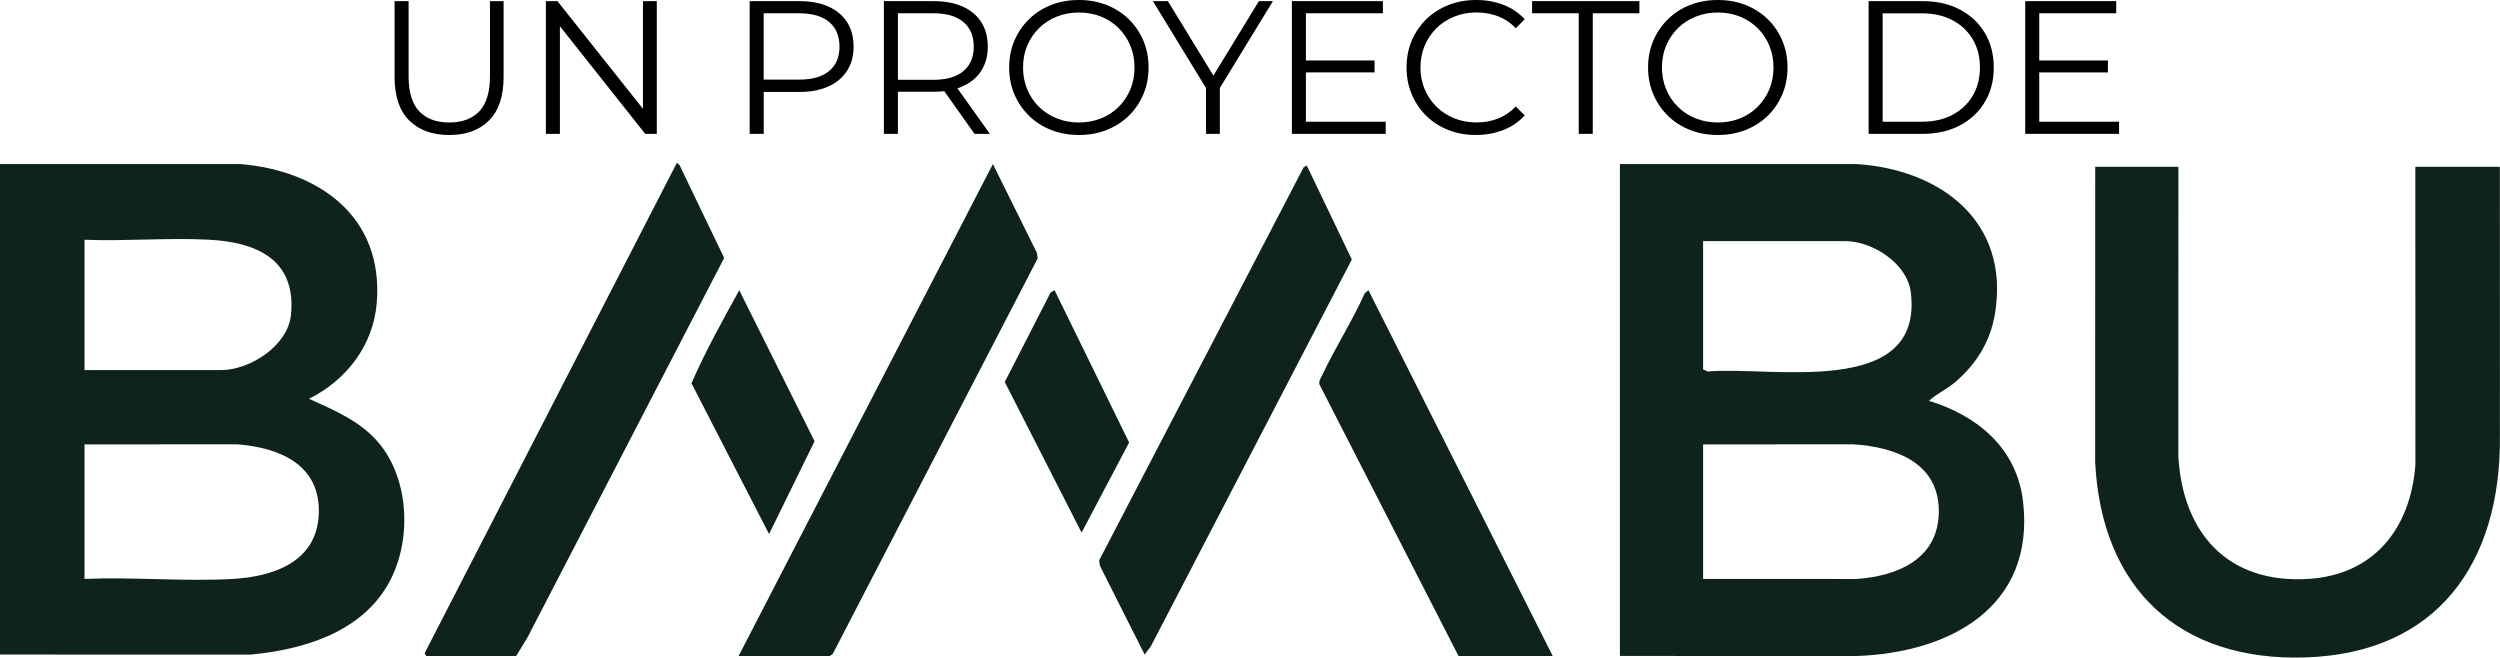
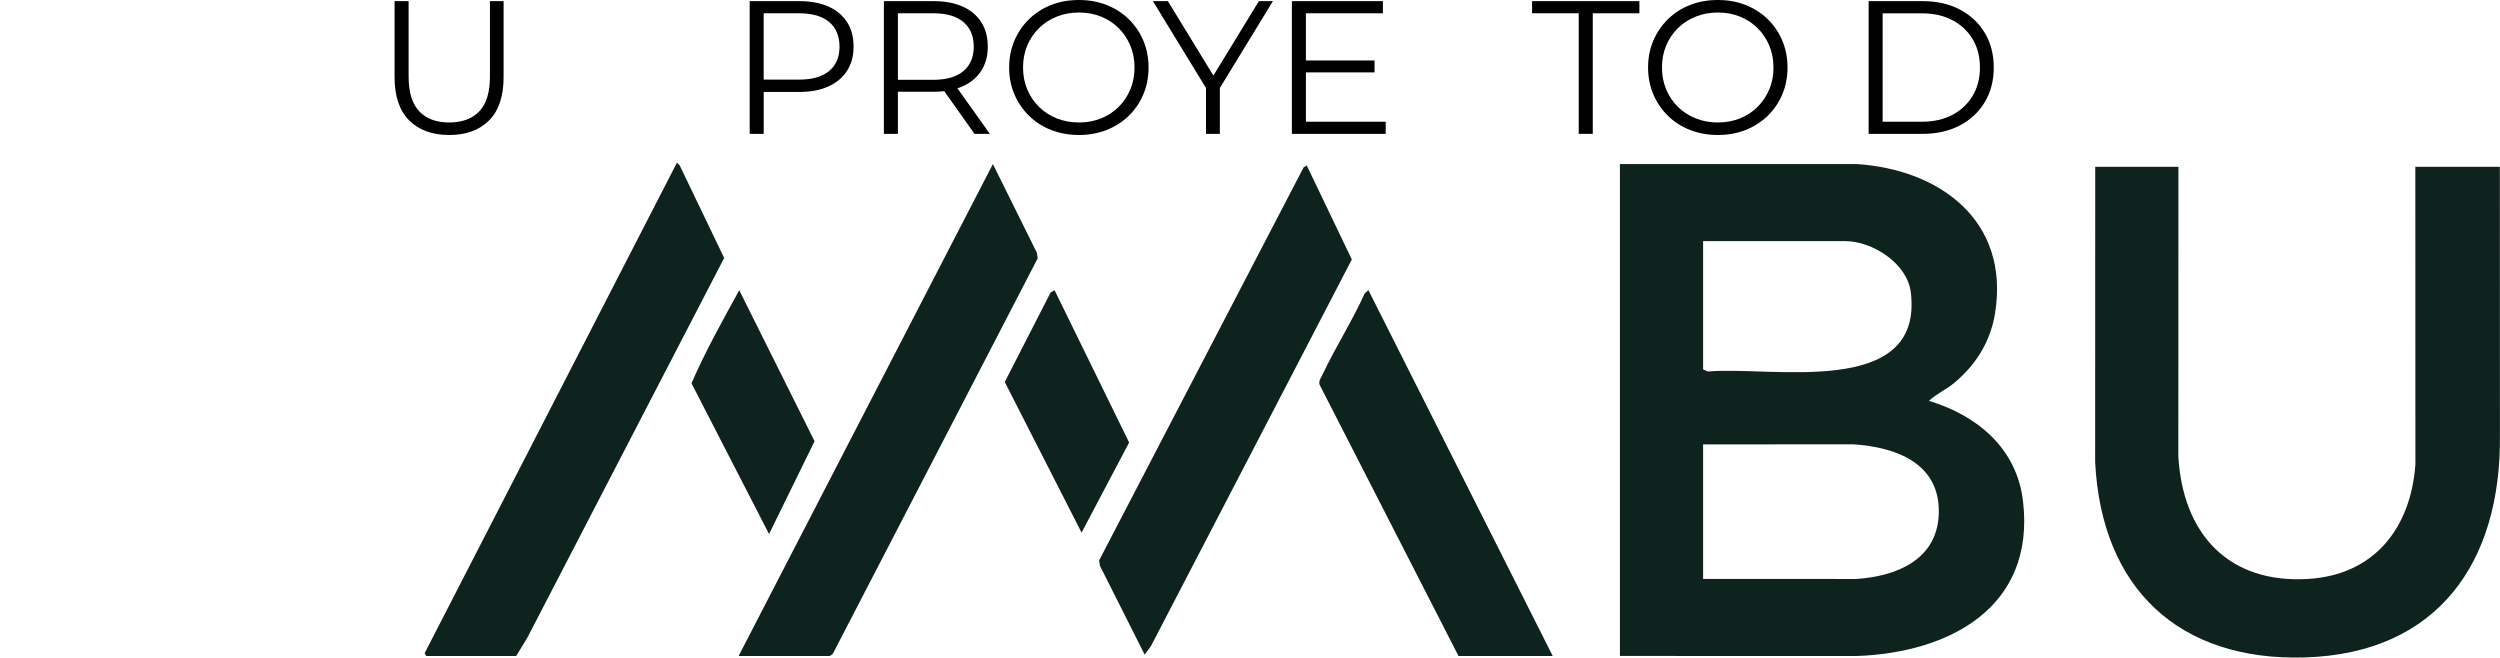
<svg xmlns="http://www.w3.org/2000/svg" id="Layer_2" data-name="Layer 2" viewBox="0 0 659.31 173.43">
  <defs>
    <style>
      .cls-1 {
        fill: #0f231e;
      }
    </style>
  </defs>
  <g id="Layer_1-2" data-name="Layer 1">
    <g>
      <g>
-         <path class="cls-1" d="M0,43.26h63.4c20.67,1.75,37.87,13.82,35.95,36.73-.94,11.21-8.08,20.32-17.86,25.18,6.54,2.95,13.47,5.85,18.26,11.47,8.44,9.9,8.92,26.54,2.5,37.62-7.36,12.69-22.58,17.13-36.28,18.38l-65.98-.02V43.26ZM22.29,97.6h36c7.59,0,17.65-6.39,18.45-14.6,1.44-14.69-9.26-19.15-21.73-19.79-10.74-.55-21.94.44-32.72.02v34.38ZM22.29,152.67c12.81-.54,26.19.72,38.94.02,10.78-.6,22.36-4.43,22.84-17.18.49-13.01-10.38-17.42-21.38-18.33l-40.4.02v35.48Z" />
        <path class="cls-1" d="M427.22,43.26h62.31c21.99,1.37,40.51,14.91,36.63,39.26-1.2,7.52-4.97,13.56-10.69,18.39-2.16,1.83-4.81,2.93-6.75,4.81,12.71,3.85,23.17,12.47,24.8,26.48,3.29,28.14-19.67,40-43.98,40.81l-62.33-.02V43.26ZM449.15,63.59v33.82l1.26.57c16.28-1.54,56.93,7.38,53.52-20.86-.93-7.7-10.16-13.53-17.32-13.53h-37.46ZM449.15,152.67l40.4.02c10.46-.7,21.34-4.97,21.75-17.18.44-13.37-11.32-17.59-22.48-18.33l-39.67.02v35.48Z" />
        <path class="cls-1" d="M574.5,44l-.02,76.34c1.18,20.52,13.26,33.6,34.2,32.34,17.34-1.04,27.04-13.21,28.32-30.13l-.02-78.56h22.29l.02,70.8c.35,33.74-16.57,57.51-51.35,58.59-33.2,1.03-53.74-18.1-55.4-51.57l.02-77.82h21.93Z" />
        <polygon class="cls-1" points="112.38 173 111.99 172.25 178.53 42.89 179.25 43.62 190.98 68.03 139.06 168.2 136.13 173 112.38 173" />
        <path class="cls-1" d="M194.79,173l67.06-129.74,11.6,23.4.22,1.46-54.01,104.25c-.16.22-.75.64-.93.64h-23.94Z" />
        <polygon class="cls-1" points="344.62 43.63 356.51 68.43 303.52 170.42 301.87 172.63 290.09 149.24 289.87 147.78 343.81 44.11 344.62 43.63" />
        <path class="cls-1" d="M384.64,173l-36.67-71.62c-.23-1,.45-1.83.85-2.68,3.41-7.22,7.8-14.02,11.08-21.32l.98-.86,48.61,96.48h-24.85Z" />
        <path class="cls-1" d="M202.82,140.84l-20.46-39.76c3.67-8.43,8.17-16.5,12.6-24.54l19.86,39.82-12,24.49Z" />
        <polygon class="cls-1" points="278.11 76.53 297.78 116.7 285.24 140.47 264.98 100.74 277.07 77.14 278.11 76.53" />
      </g>
      <g>
        <path d="M118.46,35.6c-4.47,0-7.98-1.28-10.55-3.85-2.57-2.57-3.85-6.37-3.85-11.4V.3h3.7v19.9c0,4.13.93,7.18,2.8,9.15,1.87,1.97,4.5,2.95,7.9,2.95s6.08-.98,7.95-2.95c1.87-1.97,2.8-5.02,2.8-9.15V.3h3.6v20.05c0,5.03-1.27,8.83-3.82,11.4-2.55,2.57-6.06,3.85-10.53,3.85Z" />
-         <path d="M143.96,35.3V.3h3.05l24.15,30.4h-1.6V.3h3.65v35h-3.05l-24.1-30.4h1.6v30.4h-3.7Z" />
        <path d="M197.71,35.3V.3h13.1c2.97,0,5.52.48,7.65,1.42,2.13.95,3.77,2.32,4.92,4.1,1.15,1.78,1.73,3.94,1.73,6.48s-.58,4.59-1.73,6.38c-1.15,1.78-2.79,3.16-4.92,4.12-2.13.97-4.68,1.45-7.65,1.45h-11.05l1.65-1.75v12.8h-3.7ZM201.4,22.8l-1.65-1.8h10.95c3.5,0,6.16-.76,7.97-2.28,1.82-1.52,2.73-3.66,2.73-6.42s-.91-4.97-2.73-6.5c-1.82-1.53-4.47-2.3-7.97-2.3h-10.95l1.65-1.75v21.05Z" />
        <path d="M233.1,35.3V.3h13.1c2.97,0,5.52.48,7.65,1.42,2.13.95,3.77,2.32,4.92,4.1,1.15,1.78,1.73,3.94,1.73,6.48s-.58,4.59-1.73,6.38c-1.15,1.78-2.79,3.15-4.92,4.1-2.13.95-4.68,1.42-7.65,1.42h-11.05l1.65-1.7v12.8h-3.7ZM236.8,22.8l-1.65-1.75h10.95c3.5,0,6.16-.77,7.97-2.3,1.82-1.53,2.73-3.68,2.73-6.45s-.91-4.97-2.73-6.5c-1.82-1.53-4.47-2.3-7.97-2.3h-10.95l1.65-1.75v21.05ZM257,35.3l-9-12.7h4l9.05,12.7h-4.05Z" />
        <path d="M284.55,35.6c-2.63,0-5.08-.44-7.33-1.32-2.25-.88-4.2-2.13-5.85-3.75-1.65-1.62-2.93-3.5-3.85-5.65-.92-2.15-1.38-4.51-1.38-7.08s.46-4.92,1.38-7.08c.92-2.15,2.2-4.03,3.85-5.65,1.65-1.62,3.59-2.87,5.82-3.75,2.23-.88,4.68-1.32,7.35-1.32s5.07.44,7.3,1.32c2.23.88,4.18,2.12,5.83,3.73s2.93,3.48,3.85,5.65c.92,2.17,1.38,4.53,1.38,7.1s-.46,4.93-1.38,7.1c-.92,2.17-2.2,4.05-3.85,5.65s-3.59,2.84-5.83,3.73c-2.23.88-4.67,1.32-7.3,1.32ZM284.55,32.3c2.1,0,4.04-.36,5.83-1.08,1.78-.72,3.33-1.73,4.65-3.05s2.34-2.85,3.07-4.6c.73-1.75,1.1-3.67,1.1-5.77s-.37-4.02-1.1-5.77c-.73-1.75-1.76-3.28-3.07-4.6-1.32-1.32-2.87-2.33-4.65-3.05-1.78-.72-3.73-1.08-5.83-1.08s-4.05.36-5.85,1.08c-1.8.72-3.37,1.73-4.7,3.05-1.33,1.32-2.37,2.85-3.1,4.6-.73,1.75-1.1,3.67-1.1,5.77s.37,3.98,1.1,5.75c.73,1.77,1.77,3.31,3.1,4.62,1.33,1.32,2.9,2.33,4.7,3.05,1.8.72,3.75,1.08,5.85,1.08Z" />
        <path d="M318.05,35.3v-13l.85,2.3L304.05.3h3.95l13.05,21.35h-2.1L332,.3h3.7l-14.85,24.3.85-2.3v13h-3.65Z" />
        <path d="M344.4,32.1h21.05v3.2h-24.75V.3h24v3.2h-20.3v28.6ZM344,15.95h18.5v3.15h-18.5v-3.15Z" />
-         <path d="M389.25,35.6c-2.63,0-5.07-.44-7.3-1.32-2.23-.88-4.17-2.12-5.8-3.73-1.63-1.6-2.91-3.48-3.83-5.65-.92-2.17-1.38-4.53-1.38-7.1s.46-4.93,1.38-7.1c.92-2.17,2.2-4.05,3.85-5.65,1.65-1.6,3.59-2.84,5.83-3.73,2.23-.88,4.67-1.32,7.3-1.32s4.92.42,7.15,1.27,4.12,2.12,5.65,3.82l-2.35,2.35c-1.43-1.47-3.02-2.52-4.75-3.17-1.73-.65-3.6-.98-5.6-.98-2.1,0-4.05.36-5.85,1.08s-3.37,1.73-4.7,3.05c-1.33,1.32-2.38,2.85-3.12,4.6s-1.12,3.67-1.12,5.77.38,4.02,1.12,5.77,1.79,3.28,3.12,4.6c1.33,1.32,2.9,2.33,4.7,3.05,1.8.72,3.75,1.08,5.85,1.08s3.87-.33,5.6-1c1.73-.67,3.32-1.73,4.75-3.2l2.35,2.35c-1.53,1.7-3.42,2.98-5.65,3.85-2.23.87-4.63,1.3-7.2,1.3Z" />
        <path d="M416.35,35.3V3.5h-12.3V.3h28.3v3.2h-12.3v31.8h-3.7Z" />
        <path d="M453.05,35.6c-2.63,0-5.08-.44-7.33-1.32-2.25-.88-4.2-2.13-5.85-3.75-1.65-1.62-2.93-3.5-3.85-5.65-.92-2.15-1.38-4.51-1.38-7.08s.46-4.92,1.38-7.08c.92-2.15,2.2-4.03,3.85-5.65,1.65-1.62,3.59-2.87,5.83-3.75,2.23-.88,4.68-1.32,7.35-1.32s5.07.44,7.3,1.32c2.23.88,4.17,2.12,5.83,3.73s2.93,3.48,3.85,5.65c.92,2.17,1.38,4.53,1.38,7.1s-.46,4.93-1.38,7.1c-.92,2.17-2.2,4.05-3.85,5.65s-3.59,2.84-5.83,3.73c-2.23.88-4.67,1.32-7.3,1.32ZM453.05,32.3c2.1,0,4.04-.36,5.83-1.08,1.78-.72,3.33-1.73,4.65-3.05,1.32-1.32,2.34-2.85,3.08-4.6s1.1-3.67,1.1-5.77-.37-4.02-1.1-5.77-1.76-3.28-3.08-4.6c-1.32-1.32-2.87-2.33-4.65-3.05-1.78-.72-3.73-1.08-5.83-1.08s-4.05.36-5.85,1.08c-1.8.72-3.37,1.73-4.7,3.05-1.33,1.32-2.37,2.85-3.1,4.6s-1.1,3.67-1.1,5.77.37,3.98,1.1,5.75c.73,1.77,1.77,3.31,3.1,4.62,1.33,1.32,2.9,2.33,4.7,3.05,1.8.72,3.75,1.08,5.85,1.08Z" />
        <path d="M492.8,35.3V.3h14.25c3.73,0,7.01.74,9.83,2.23,2.82,1.48,5.01,3.54,6.57,6.17,1.57,2.63,2.35,5.67,2.35,9.1s-.78,6.47-2.35,9.1c-1.57,2.63-3.76,4.69-6.57,6.17-2.82,1.48-6.09,2.23-9.83,2.23h-14.25ZM496.5,32.1h10.35c3.1,0,5.79-.61,8.08-1.82,2.28-1.22,4.06-2.9,5.33-5.05,1.27-2.15,1.9-4.62,1.9-7.42s-.63-5.32-1.9-7.45c-1.27-2.13-3.04-3.81-5.33-5.02-2.28-1.22-4.98-1.82-8.08-1.82h-10.35v28.6Z" />
-         <path d="M537.8,32.1h21.05v3.2h-24.75V.3h24v3.2h-20.3v28.6ZM537.4,15.95h18.5v3.15h-18.5v-3.15Z" />
      </g>
    </g>
  </g>
</svg>